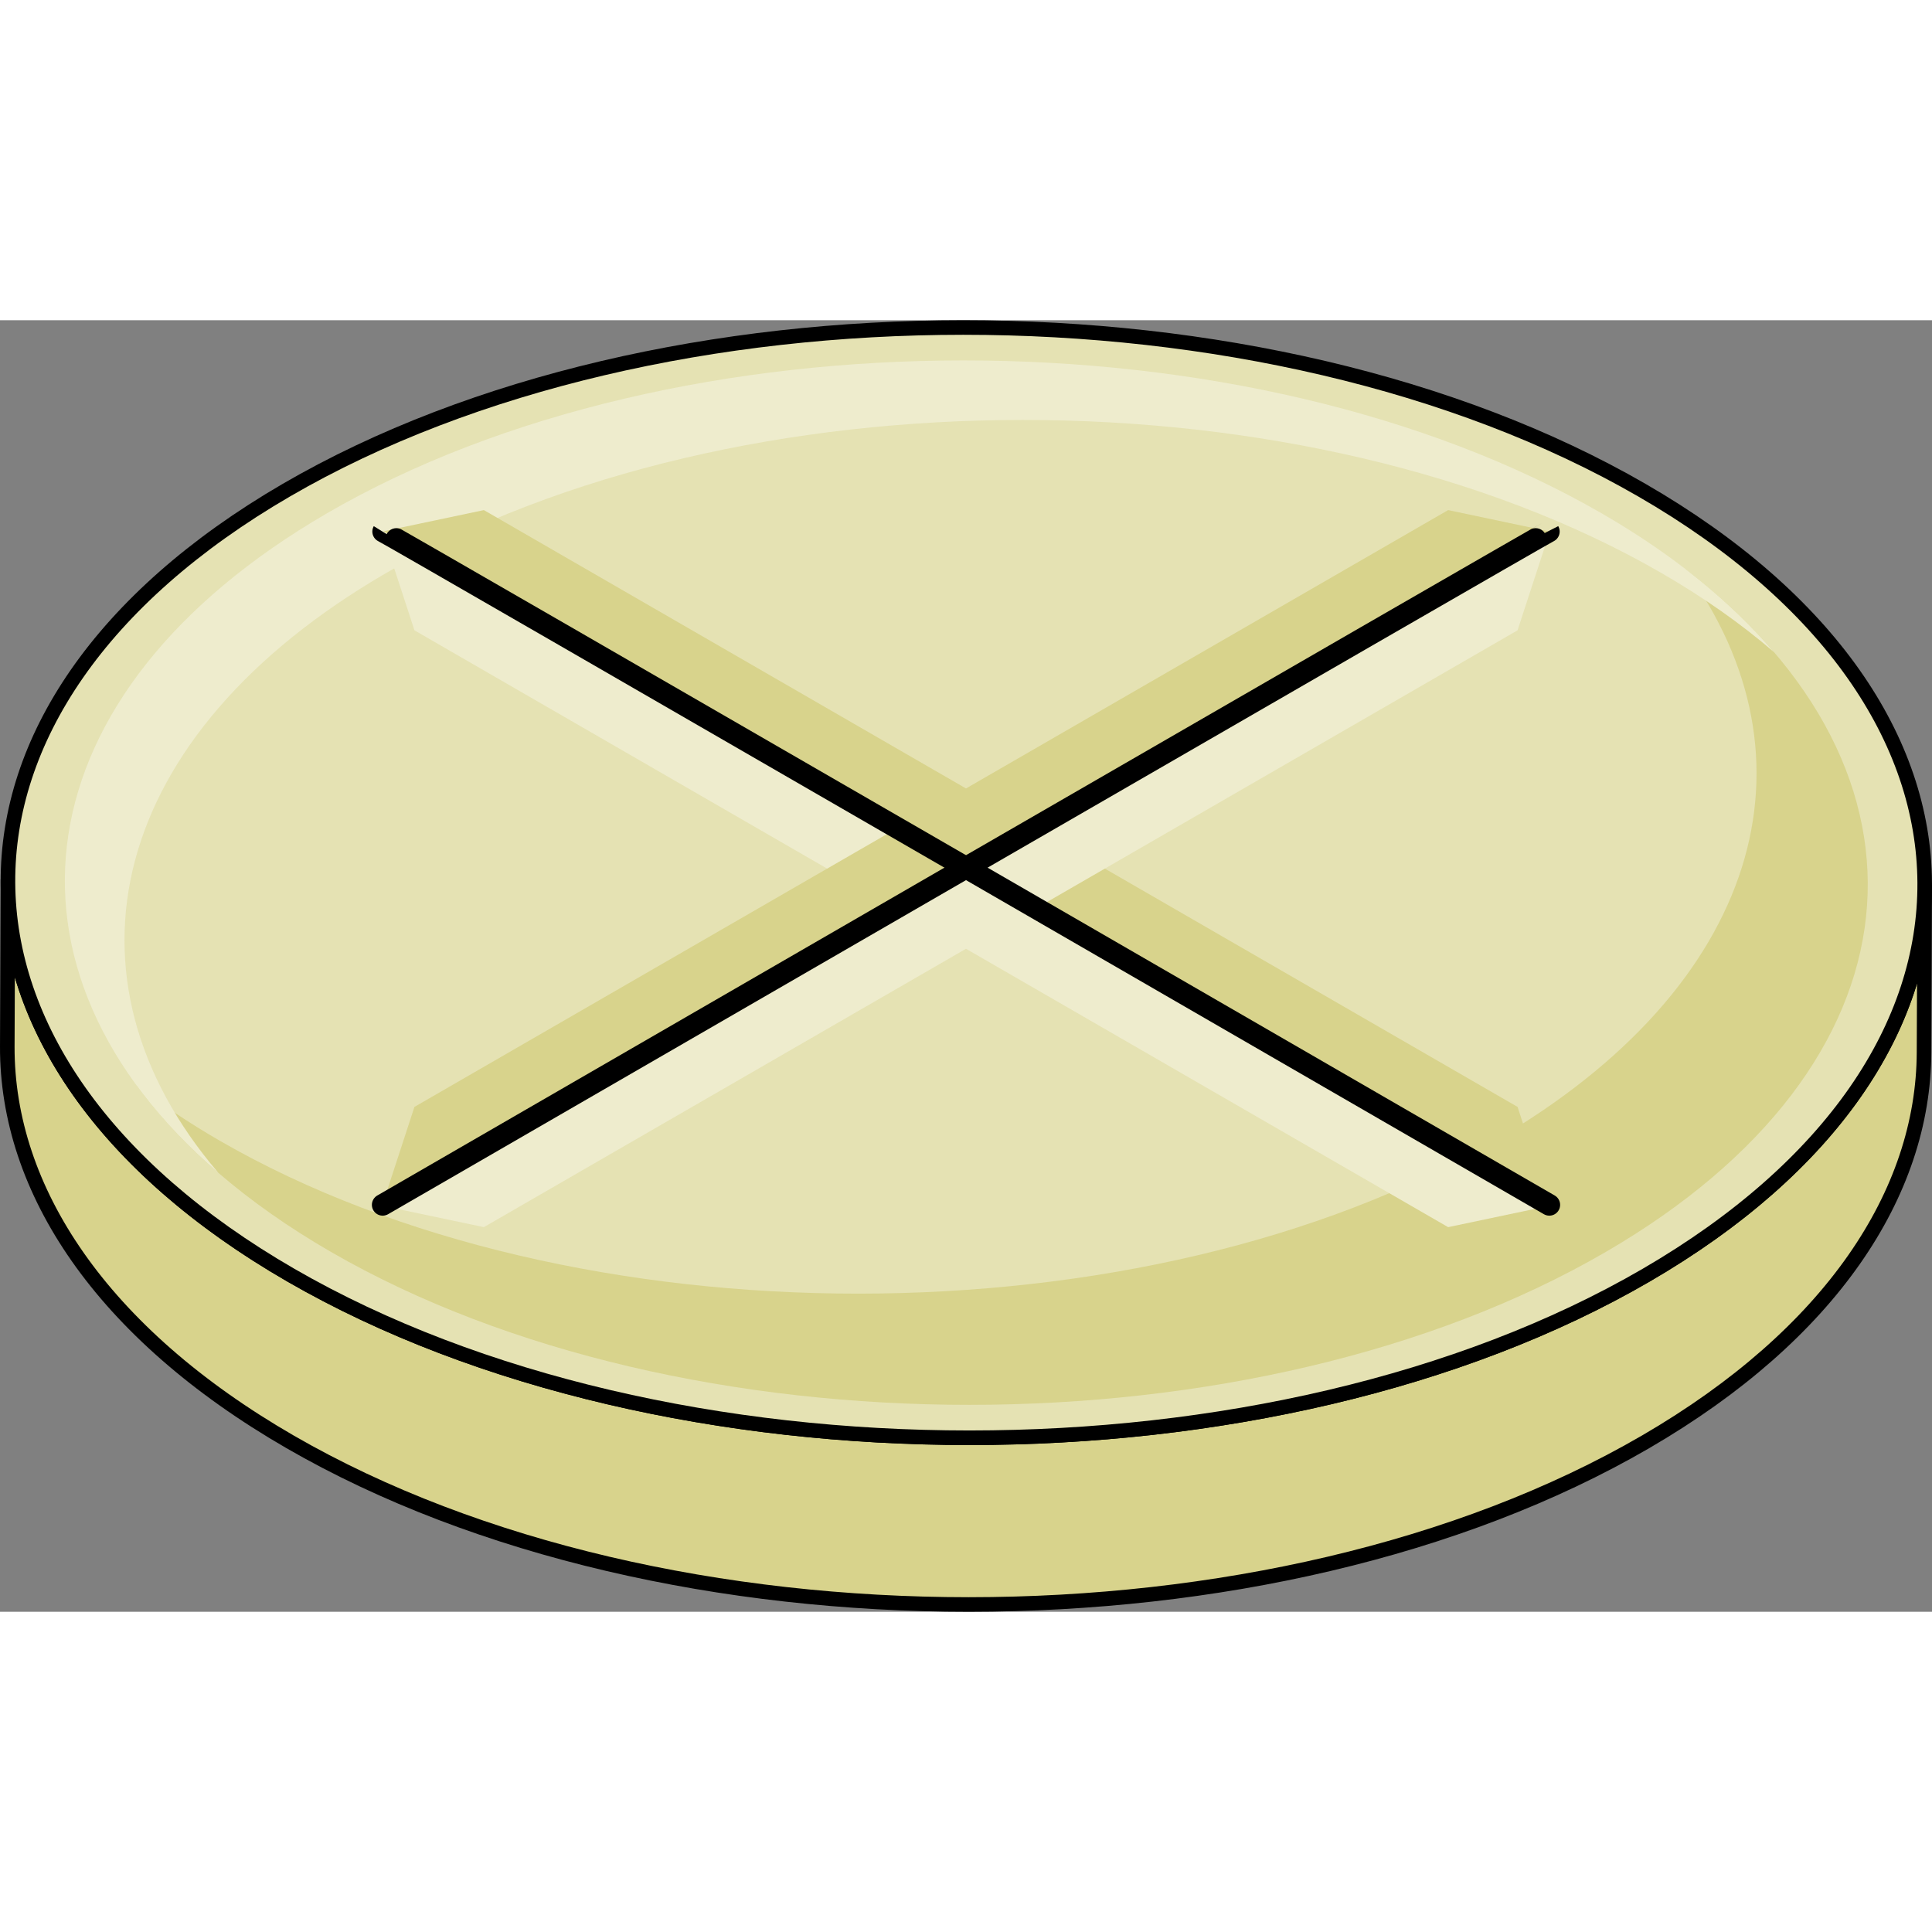
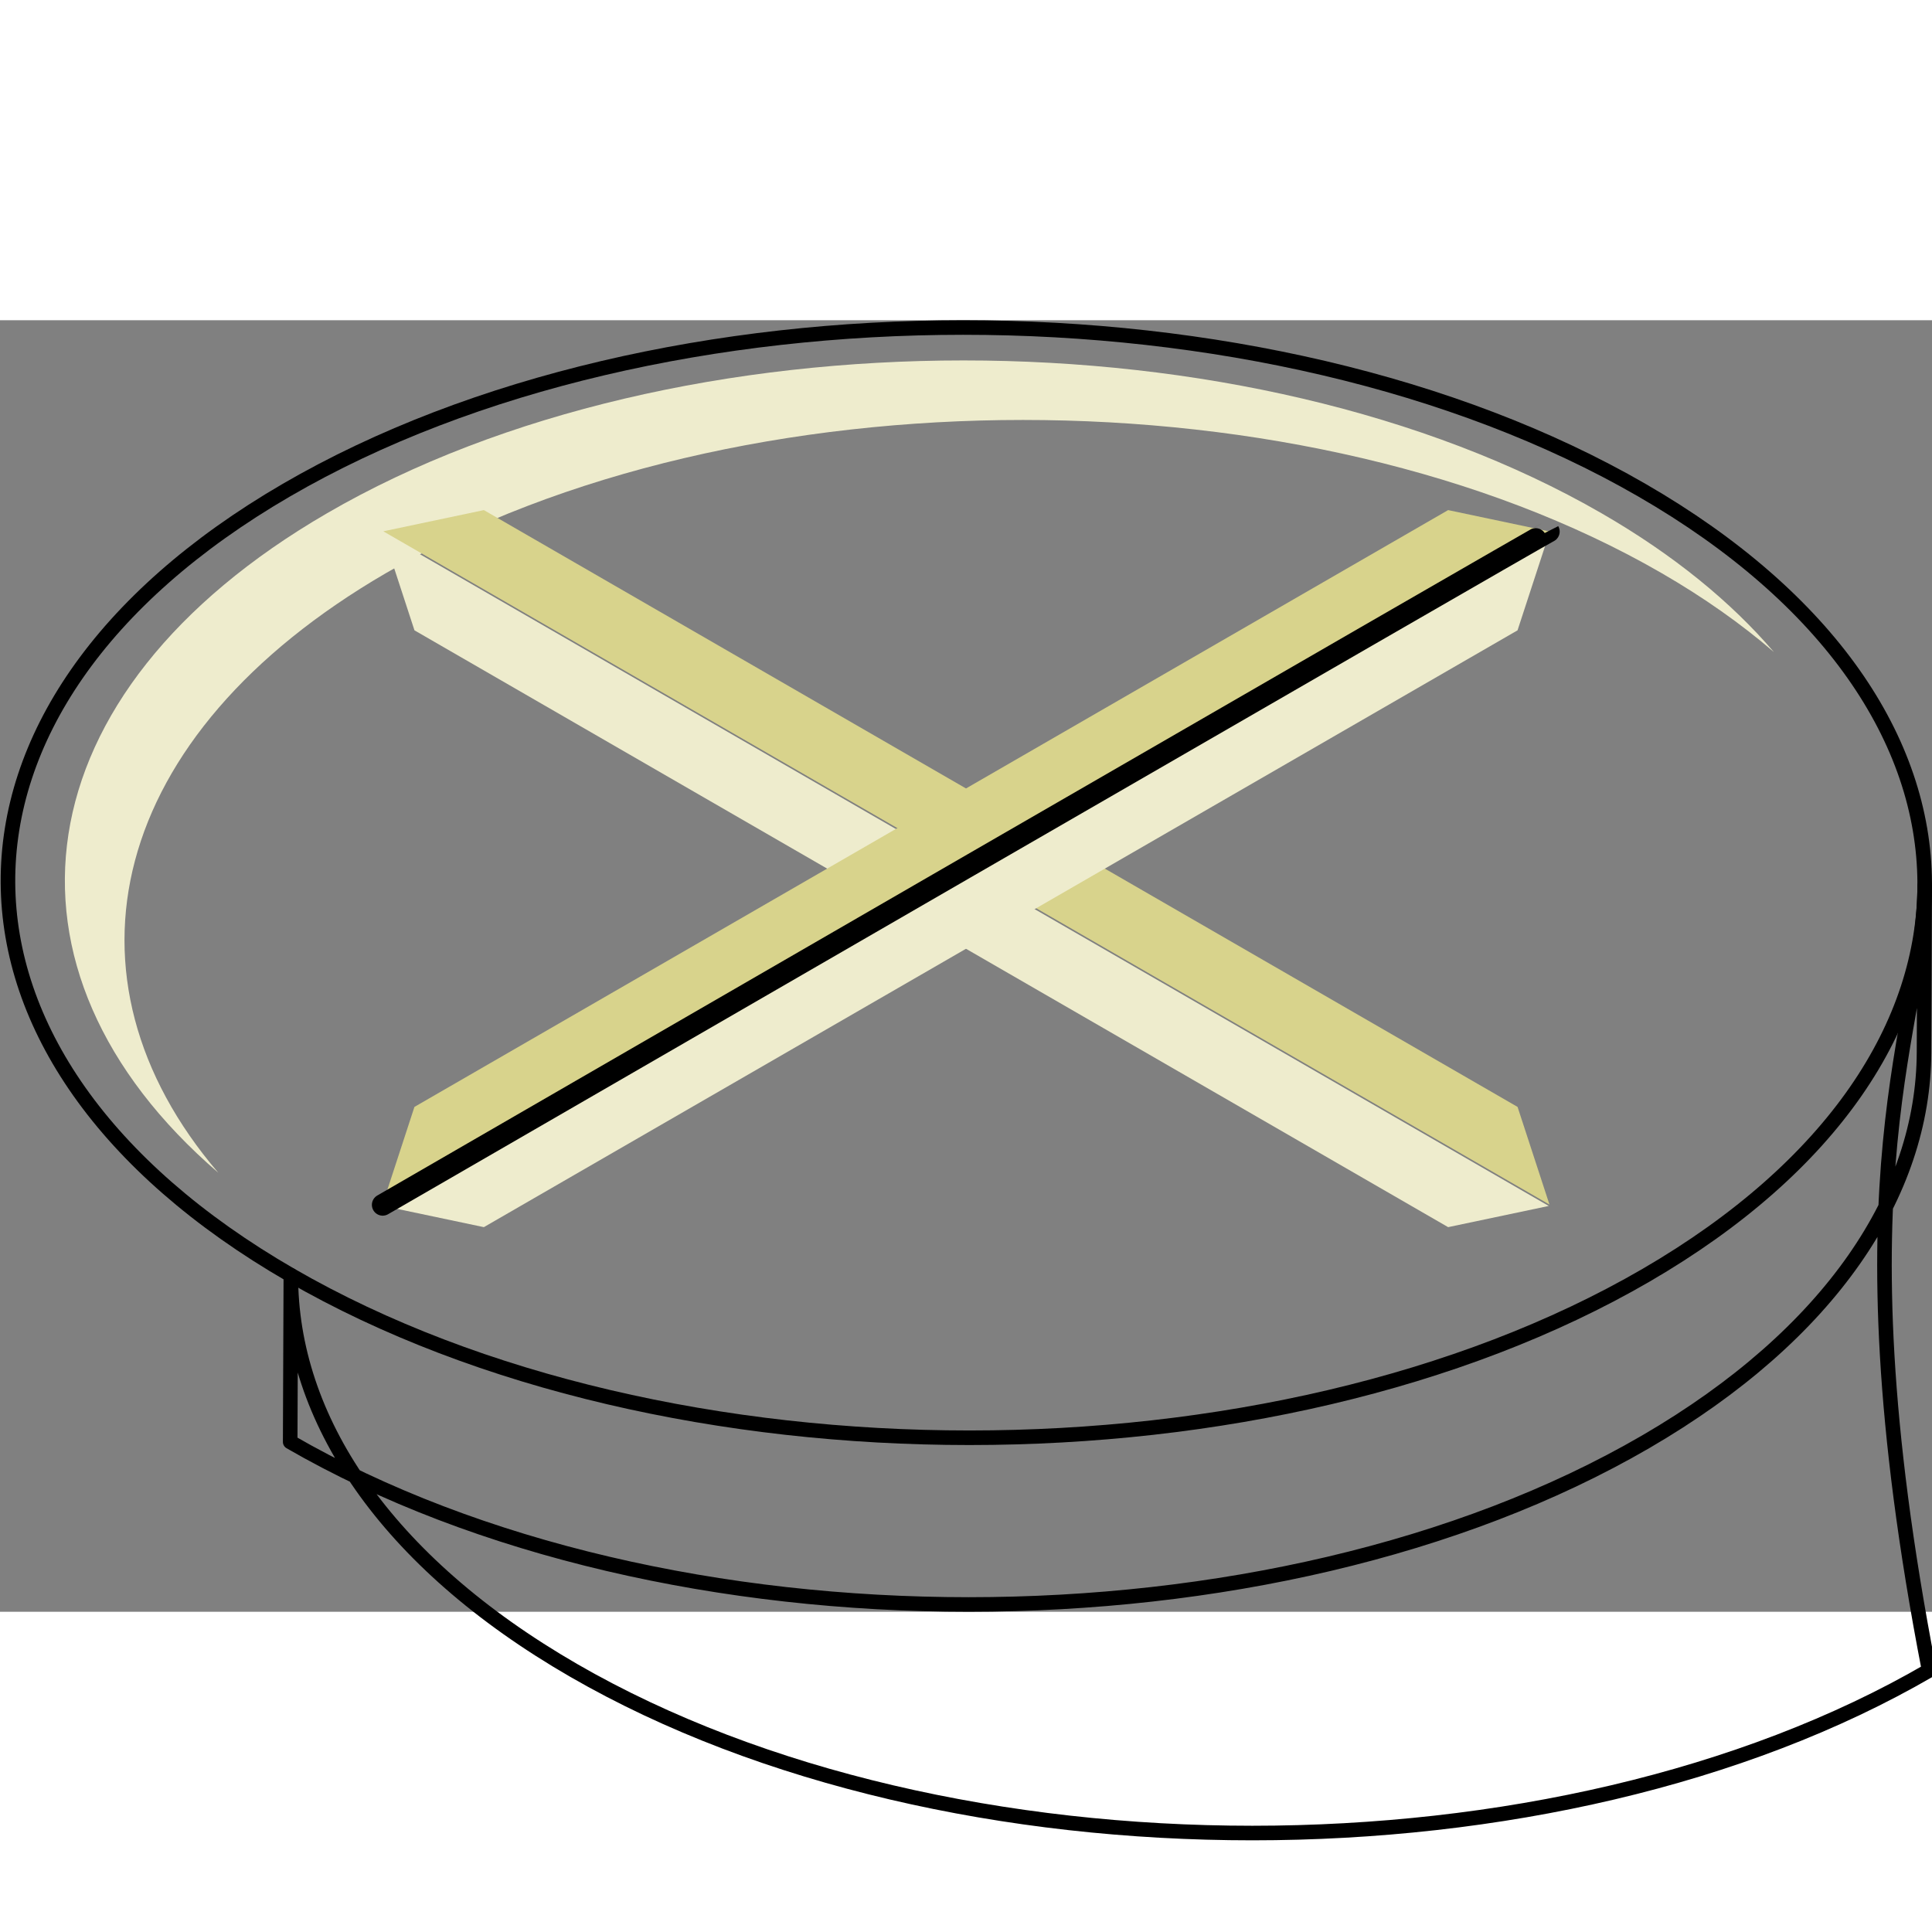
<svg xmlns="http://www.w3.org/2000/svg" version="1.1" id="Layer_1" width="800px" height="800px" viewBox="0 0 203.271 135.886" enable-background="new 0 0 203.271 135.886" xml:space="preserve">
  <rect x="0" y="0" width="203.271" height="135.886" fill="#808080" stroke="none" />
  <g>
    <g>
      <g>
        <g enable-background="new    ">
          <g>
-             <path fill="#D8D38C" d="M202.504,59.459c-0.024,8.332-0.049,9.209-0.072,17.541c-0.042,14.852-9.804,29.682-29.301,41.012       c-39.248,22.809-103.094,22.811-142.6,0.002C10.652,106.535,0.723,91.469,0.767,76.426l0.07-17.541       c-0.042,15.043,9.888,30.109,29.767,41.587c39.504,22.809,103.35,22.808,142.598-0.001       C192.7,89.141,202.461,74.311,202.504,59.459z" />
+             </g>
+           <g>
+             <path fill="none" stroke="#000000" stroke-width="1.533" stroke-linecap="round" stroke-linejoin="round" stroke-miterlimit="10" d="       M202.504,59.459c-0.024,8.332-0.049,9.209-0.072,17.541c-0.042,14.852-9.804,29.682-29.301,41.012       c-39.248,22.809-103.094,22.811-142.6,0.002l0.07-17.541       c-0.042,15.043,9.888,30.109,29.767,41.587c39.504,22.809,103.35,22.808,142.598-0.001       C192.7,89.141,202.461,74.311,202.504,59.459z" />
          </g>
          <g>
-             <path fill="none" stroke="#000000" stroke-width="1.533" stroke-linecap="round" stroke-linejoin="round" stroke-miterlimit="10" d="       M202.504,59.459c-0.024,8.332-0.049,9.209-0.072,17.541c-0.042,14.852-9.804,29.682-29.301,41.012       c-39.248,22.809-103.094,22.811-142.6,0.002C10.652,106.535,0.723,91.469,0.767,76.426l0.07-17.541       c-0.042,15.043,9.888,30.109,29.767,41.587c39.504,22.809,103.35,22.808,142.598-0.001       C192.7,89.141,202.461,74.311,202.504,59.459z" />
-           </g>
+             </g>
          <g>
-             <path fill="#E5E2B3" d="M172.736,17.873c39.508,22.808,39.715,59.79,0.465,82.598c-39.248,22.809-103.094,22.81-142.598,0.001       c-39.507-22.81-39.713-59.79-0.465-82.599C69.386-4.935,133.231-4.937,172.736,17.873z" />
-           </g>
-           <g>
-             <path fill="#E5E2B3" d="M168.522,20.322c37.164,21.455,37.358,56.244,0.437,77.7c-36.92,21.456-96.98,21.457-134.141,0.001       c-37.164-21.456-37.359-56.244-0.436-77.7C71.301-1.134,131.36-1.135,168.522,20.322z" />
-           </g>
-           <path fill="#D8D38C" d="M177.264,26.137c14.631,19.978,7.998,43.914-20.003,60.185c-36.921,21.457-96.981,21.457-134.142,0.002      c-3.193-1.844-6.094-3.792-8.74-5.815c4.66,6.364,11.461,12.329,20.439,17.514c37.16,21.456,97.221,21.455,134.141-0.001      C202.709,78.409,205.426,47.663,177.264,26.137z" />
+             </g>
          <path fill="#EEECCD" d="M40.645,26.585c36.918-21.457,96.979-21.457,134.141,0c4.494,2.595,8.438,5.389,11.852,8.327      c-4.505-5.266-10.525-10.209-18.114-14.59C131.36-1.135,71.301-1.134,34.383,20.323c-32.457,18.86-36.22,48.02-11.415,69.373      C5.412,69.172,11.262,43.66,40.645,26.585z" />
          <g>
            <polygon fill="#EEECCD" points="152.362,95.419 162.947,93.189 40.248,22.347 43.607,32.627      " />
            <polygon fill="#D8D38C" points="50.91,19.976 40.328,22.208 163.025,93.045 159.667,82.768      " />
          </g>
          <g>
            <path fill="none" stroke="#000000" stroke-width="1.533" stroke-linecap="round" stroke-linejoin="round" stroke-miterlimit="10" d="       M172.736,17.873c39.508,22.808,39.715,59.79,0.465,82.598c-39.248,22.809-103.094,22.81-142.598,0.001       c-39.507-22.81-39.713-59.79-0.465-82.599C69.386-4.935,133.231-4.937,172.736,17.873z" />
          </g>
        </g>
      </g>
    </g>
    <g>
      <g>
        <polygon fill="#EEECCD" points="50.909,95.419 40.324,93.189 163.023,22.347 159.664,32.627    " />
        <polygon fill="#D8D38C" points="152.361,19.976 162.944,22.208 40.246,93.045 43.604,82.768    " />
      </g>
      <path fill="none" stroke="#000000" stroke-width="2.273" stroke-linecap="round" stroke-linejoin="round" stroke-miterlimit="10" d="    M40.264,93.074c0,0,122.646-70.928,122.697-70.84" />
    </g>
    <g>
-       <path fill="none" stroke="#000000" stroke-width="2.273" stroke-linecap="round" stroke-linejoin="round" stroke-miterlimit="10" d="    M163.008,93.074c0,0-122.646-70.928-122.697-70.84" />
-     </g>
+       </g>
  </g>
</svg>